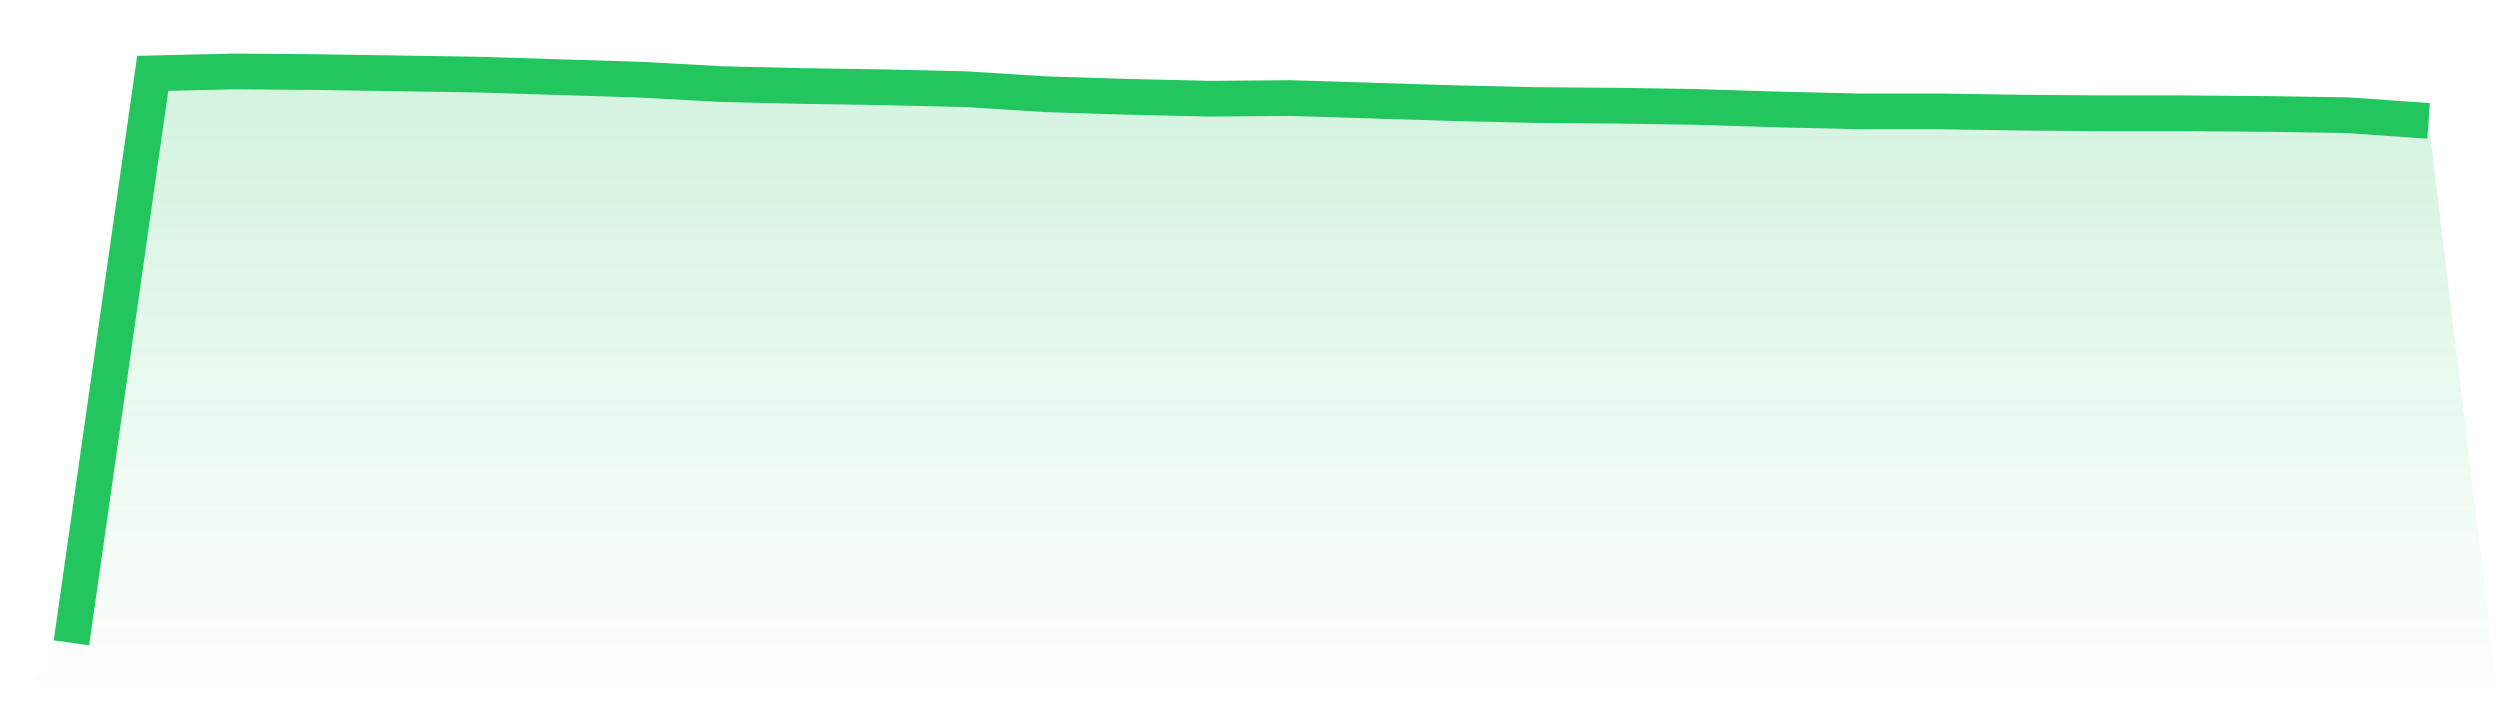
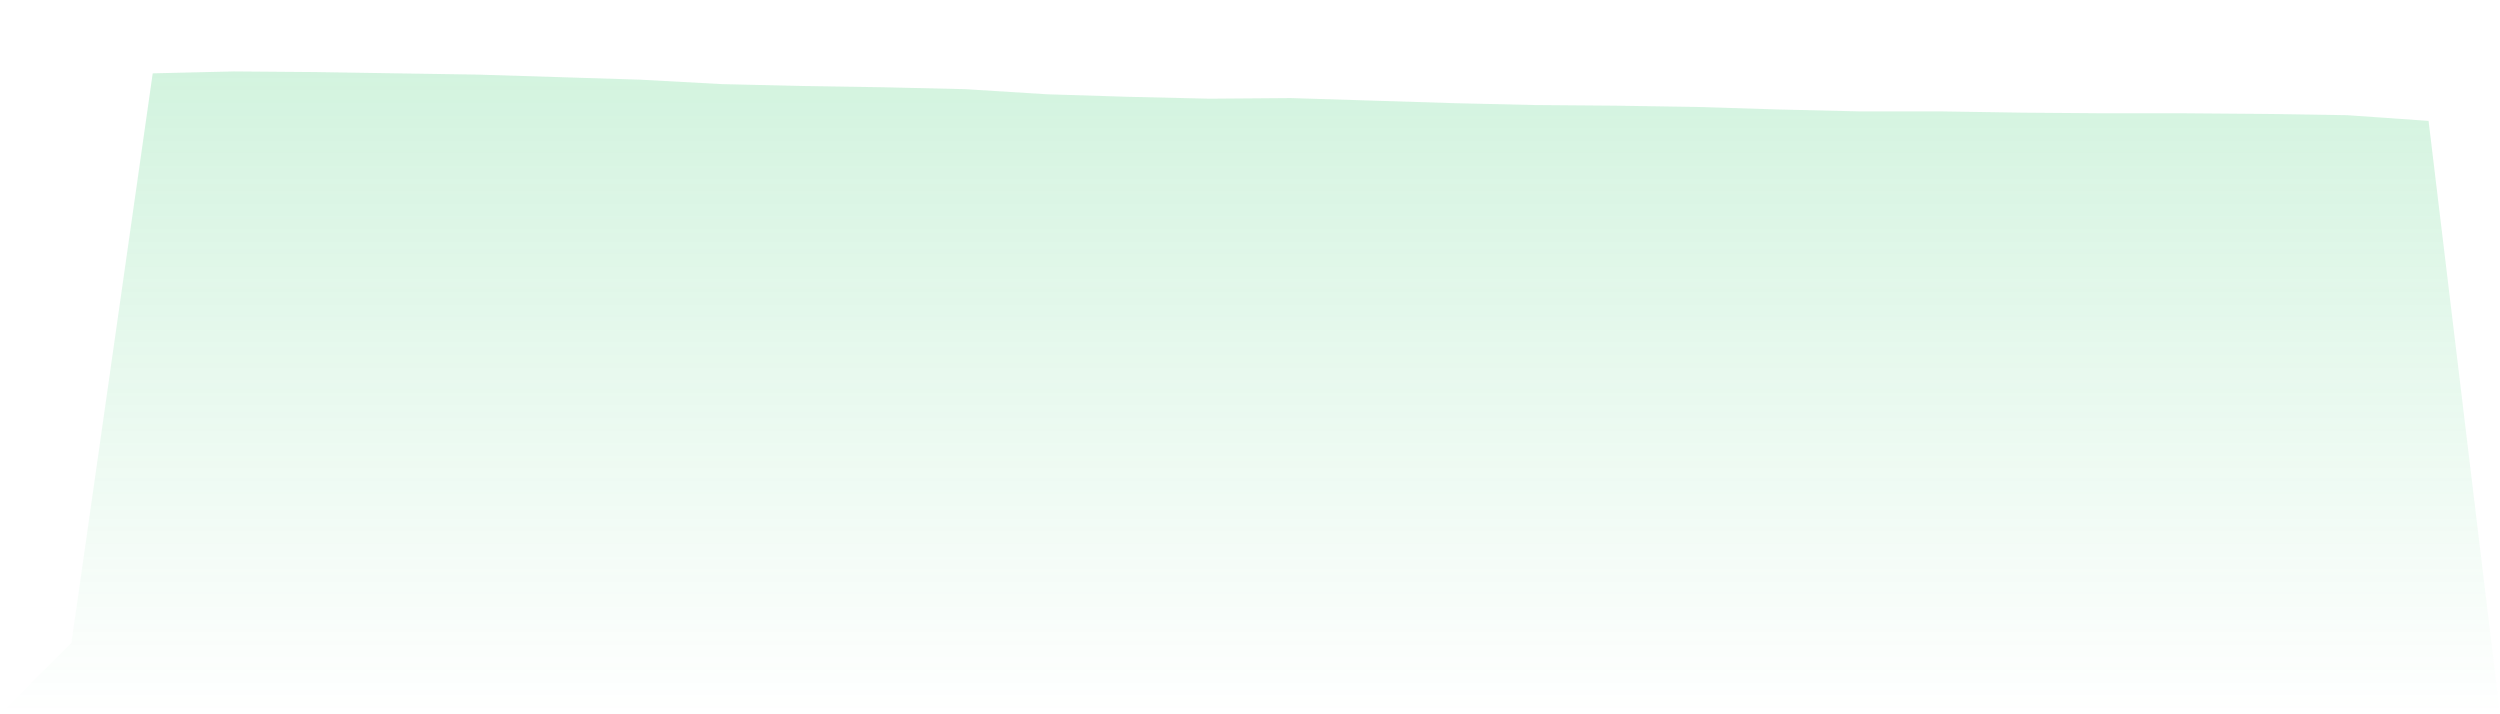
<svg xmlns="http://www.w3.org/2000/svg" viewBox="0 0 140 40">
  <defs>
    <linearGradient id="gradient" x1="0" x2="0" y1="0" y2="1">
      <stop offset="0%" stop-color="#22c55e" stop-opacity="0.2" />
      <stop offset="100%" stop-color="#22c55e" stop-opacity="0" />
    </linearGradient>
  </defs>
  <path d="M4,36 L4,36 L8.552,4.107 L13.103,4 L17.655,4.036 L22.207,4.107 L26.759,4.178 L31.31,4.32 L35.862,4.462 L40.414,4.71 L44.966,4.817 L49.517,4.888 L54.069,4.994 L58.621,5.279 L63.172,5.421 L67.724,5.527 L72.276,5.492 L76.828,5.634 L81.379,5.776 L85.931,5.882 L90.483,5.918 L95.034,5.989 L99.586,6.131 L104.138,6.238 L108.69,6.238 L113.241,6.309 L117.793,6.344 L122.345,6.344 L126.897,6.38 L131.448,6.451 L136,6.77 L140,40 L0,40 z" fill="url(#gradient)" />
-   <path d="M4,36 L4,36 L8.552,4.107 L13.103,4 L17.655,4.036 L22.207,4.107 L26.759,4.178 L31.31,4.32 L35.862,4.462 L40.414,4.71 L44.966,4.817 L49.517,4.888 L54.069,4.994 L58.621,5.279 L63.172,5.421 L67.724,5.527 L72.276,5.492 L76.828,5.634 L81.379,5.776 L85.931,5.882 L90.483,5.918 L95.034,5.989 L99.586,6.131 L104.138,6.238 L108.69,6.238 L113.241,6.309 L117.793,6.344 L122.345,6.344 L126.897,6.38 L131.448,6.451 L136,6.77" fill="none" stroke="#22c55e" stroke-width="2" />
</svg>